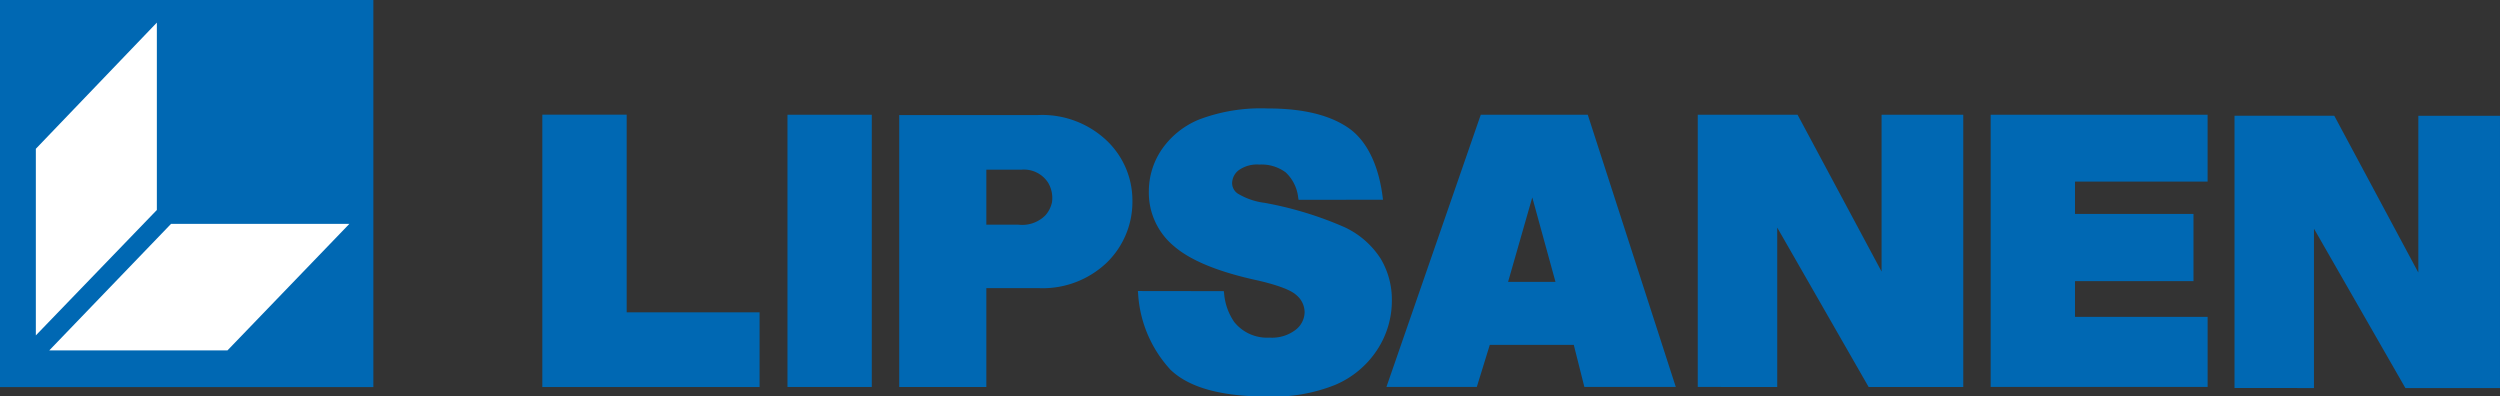
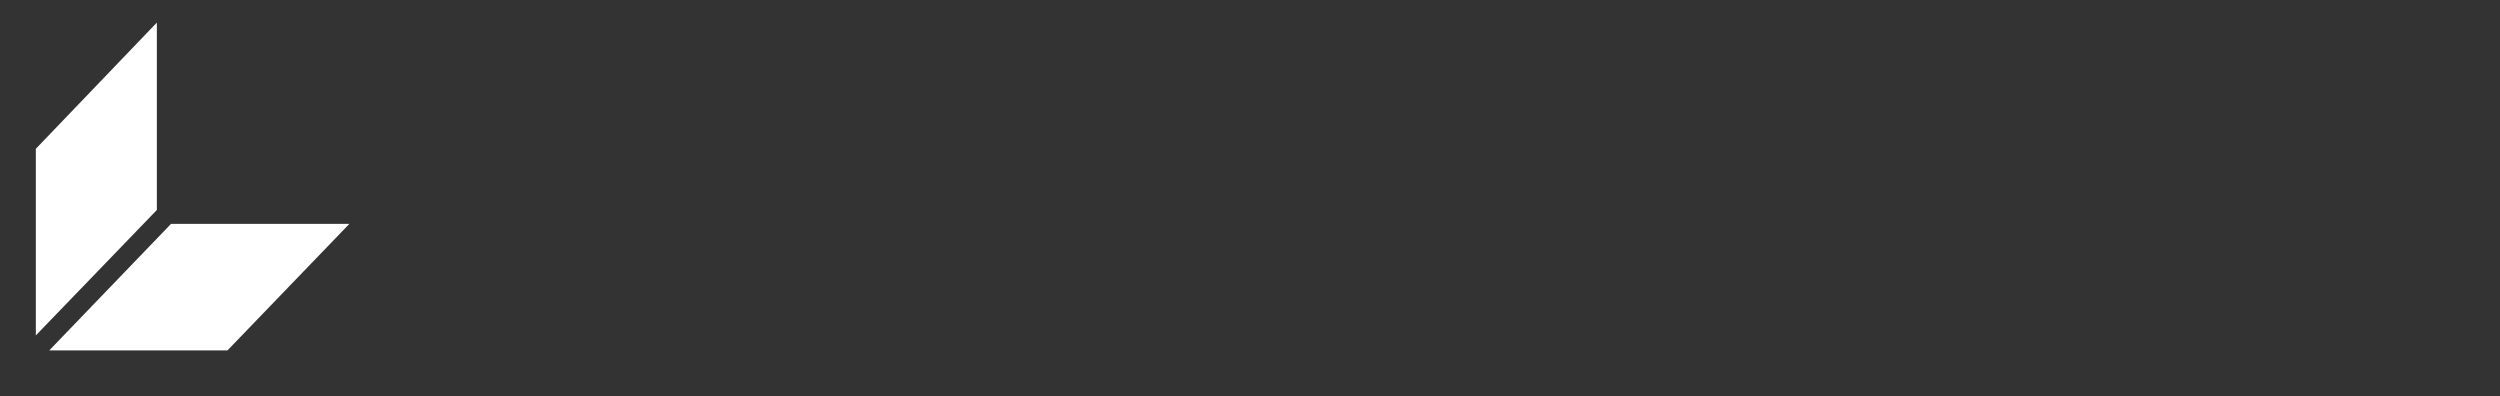
<svg xmlns="http://www.w3.org/2000/svg" width="252.525" height="40.05" viewBox="0 0 252.525 40.05">
  <rect x="0" y="0" width="252.525" height="40.05" fill="#333333" stroke="none" />
  <defs>
    <clipPath id="clip-path">
-       <rect id="Rectangle_56" data-name="Rectangle 56" width="252.525" height="40.05" fill="none" />
-     </clipPath>
+       </clipPath>
  </defs>
  <g id="Group_71" data-name="Group 71" transform="translate(-42.614 -46.134)">
-     <rect id="Rectangle_54" data-name="Rectangle 54" width="37.714" height="39.099" transform="translate(42.614 46.134)" fill="#0068b3" />
    <g id="Group_70" data-name="Group 70" transform="translate(42.614 46.134)">
      <path id="Path_82" data-name="Path 82" d="M16.6,21.687V2.76L4.376,15.506V34.355Z" transform="translate(-0.756 -0.477)" fill="#fff" />
      <path id="Path_83" data-name="Path 83" d="M24.018,40.114h-18l12.3-12.781H36.332Z" transform="translate(-1.04 -4.722)" fill="#fff" />
      <g id="Group_58" data-name="Group 58">
        <g id="Group_57" data-name="Group 57" clip-path="url(#clip-path)">
          <path id="Path_84" data-name="Path 84" d="M142.157,39.548a12.4,12.4,0,0,1-3.191-7.583l.261-.023-.261.023-.024-.28,8.678.012.03.226a5.955,5.955,0,0,0,1.022,2.888,4.247,4.247,0,0,0,3.565,1.58,3.924,3.924,0,0,0,2.646-.793,2.307,2.307,0,0,0,.9-1.793,2.27,2.27,0,0,0-.857-1.729c-.539-.5-1.985-1.051-4.255-1.543-3.766-.85-6.469-1.971-8.122-3.412a7.008,7.008,0,0,1-2.5-5.532,7.518,7.518,0,0,1,1.277-4.165,8.464,8.464,0,0,1,3.828-3.076,17.63,17.63,0,0,1,6.9-1.105c3.563,0,6.308.661,8.229,2.018,1.942,1.384,3.019,4,3.379,6.911l.037.29-8.528.011-.036-.218A4.079,4.079,0,0,0,153.87,19.7a4.082,4.082,0,0,0-2.671-.788,3.166,3.166,0,0,0-2.075.572,1.669,1.669,0,0,0-.663,1.338,1.286,1.286,0,0,0,.539,1,6.892,6.892,0,0,0,2.746.955,36.162,36.162,0,0,1,8.081,2.464,8.711,8.711,0,0,1,3.629,3.161,8.042,8.042,0,0,1,1.14,4.224,9.02,9.02,0,0,1-1.512,5.042,9.464,9.464,0,0,1-4.222,3.5,16.852,16.852,0,0,1-6.756,1.18c-4.73,0-8.051-.9-9.948-2.789" transform="translate(-24.004 -2.288)" fill="#0068b3" />
          <path id="Path_85" data-name="Path 85" d="M272.847,41.636v-27.5h10.078l8.49,15.84V14.139h8.248v27.5h-9.556l-9.235-16.1v16.1Z" transform="translate(-47.139 -2.443)" fill="#0068b3" />
          <path id="Path_86" data-name="Path 86" d="M243.07,41.508V14.01h21.914v6.754H251.591v3.268h11.966v6.787H251.591v3.607h13.394v7.082Z" transform="translate(-41.994 -2.421)" fill="#0068b3" />
          <path id="Path_87" data-name="Path 87" d="M207.307,41.508V14.01h10.081l8.487,15.842V14.01h8.25v27.5h-9.559l-9.232-16.1v16.1Z" transform="translate(-35.816 -2.421)" fill="#0068b3" />
          <path id="Path_88" data-name="Path 88" d="M181.579,30.895h4.789l-2.344-8.532ZM169.291,41.508l9.53-27.5h10.807l8.892,27.5h-9.234l-1.071-4.253h-8.482l-1.313,4.253Z" transform="translate(-29.248 -2.421)" fill="#0068b3" />
          <path id="Path_89" data-name="Path 89" d="M118.6,25.12h3.224a3.294,3.294,0,0,0,2.75-.952,2.9,2.9,0,0,0,.66-1.324,3.021,3.021,0,0,0-.4-1.971,2.9,2.9,0,0,0-2.683-1.307H118.6V25.12Zm-8.8,16.395V14.047h14.032a9.488,9.488,0,0,1,6.911,2.564,8.337,8.337,0,0,1,2.612,6.106,8.56,8.56,0,0,1-2.577,6.226,9.372,9.372,0,0,1-6.911,2.587H118.6v9.986Z" transform="translate(-18.97 -2.427)" fill="#0068b3" />
          <path id="Path_90" data-name="Path 90" d="M66.222,41.513V14h8.52V33.967H88.166v7.546Z" transform="translate(-11.441 -2.419)" fill="#0068b3" />
-           <rect id="Rectangle_55" data-name="Rectangle 55" width="8.516" height="27.498" transform="translate(79.543 11.59)" fill="#0068b3" />
        </g>
      </g>
    </g>
  </g>
</svg>